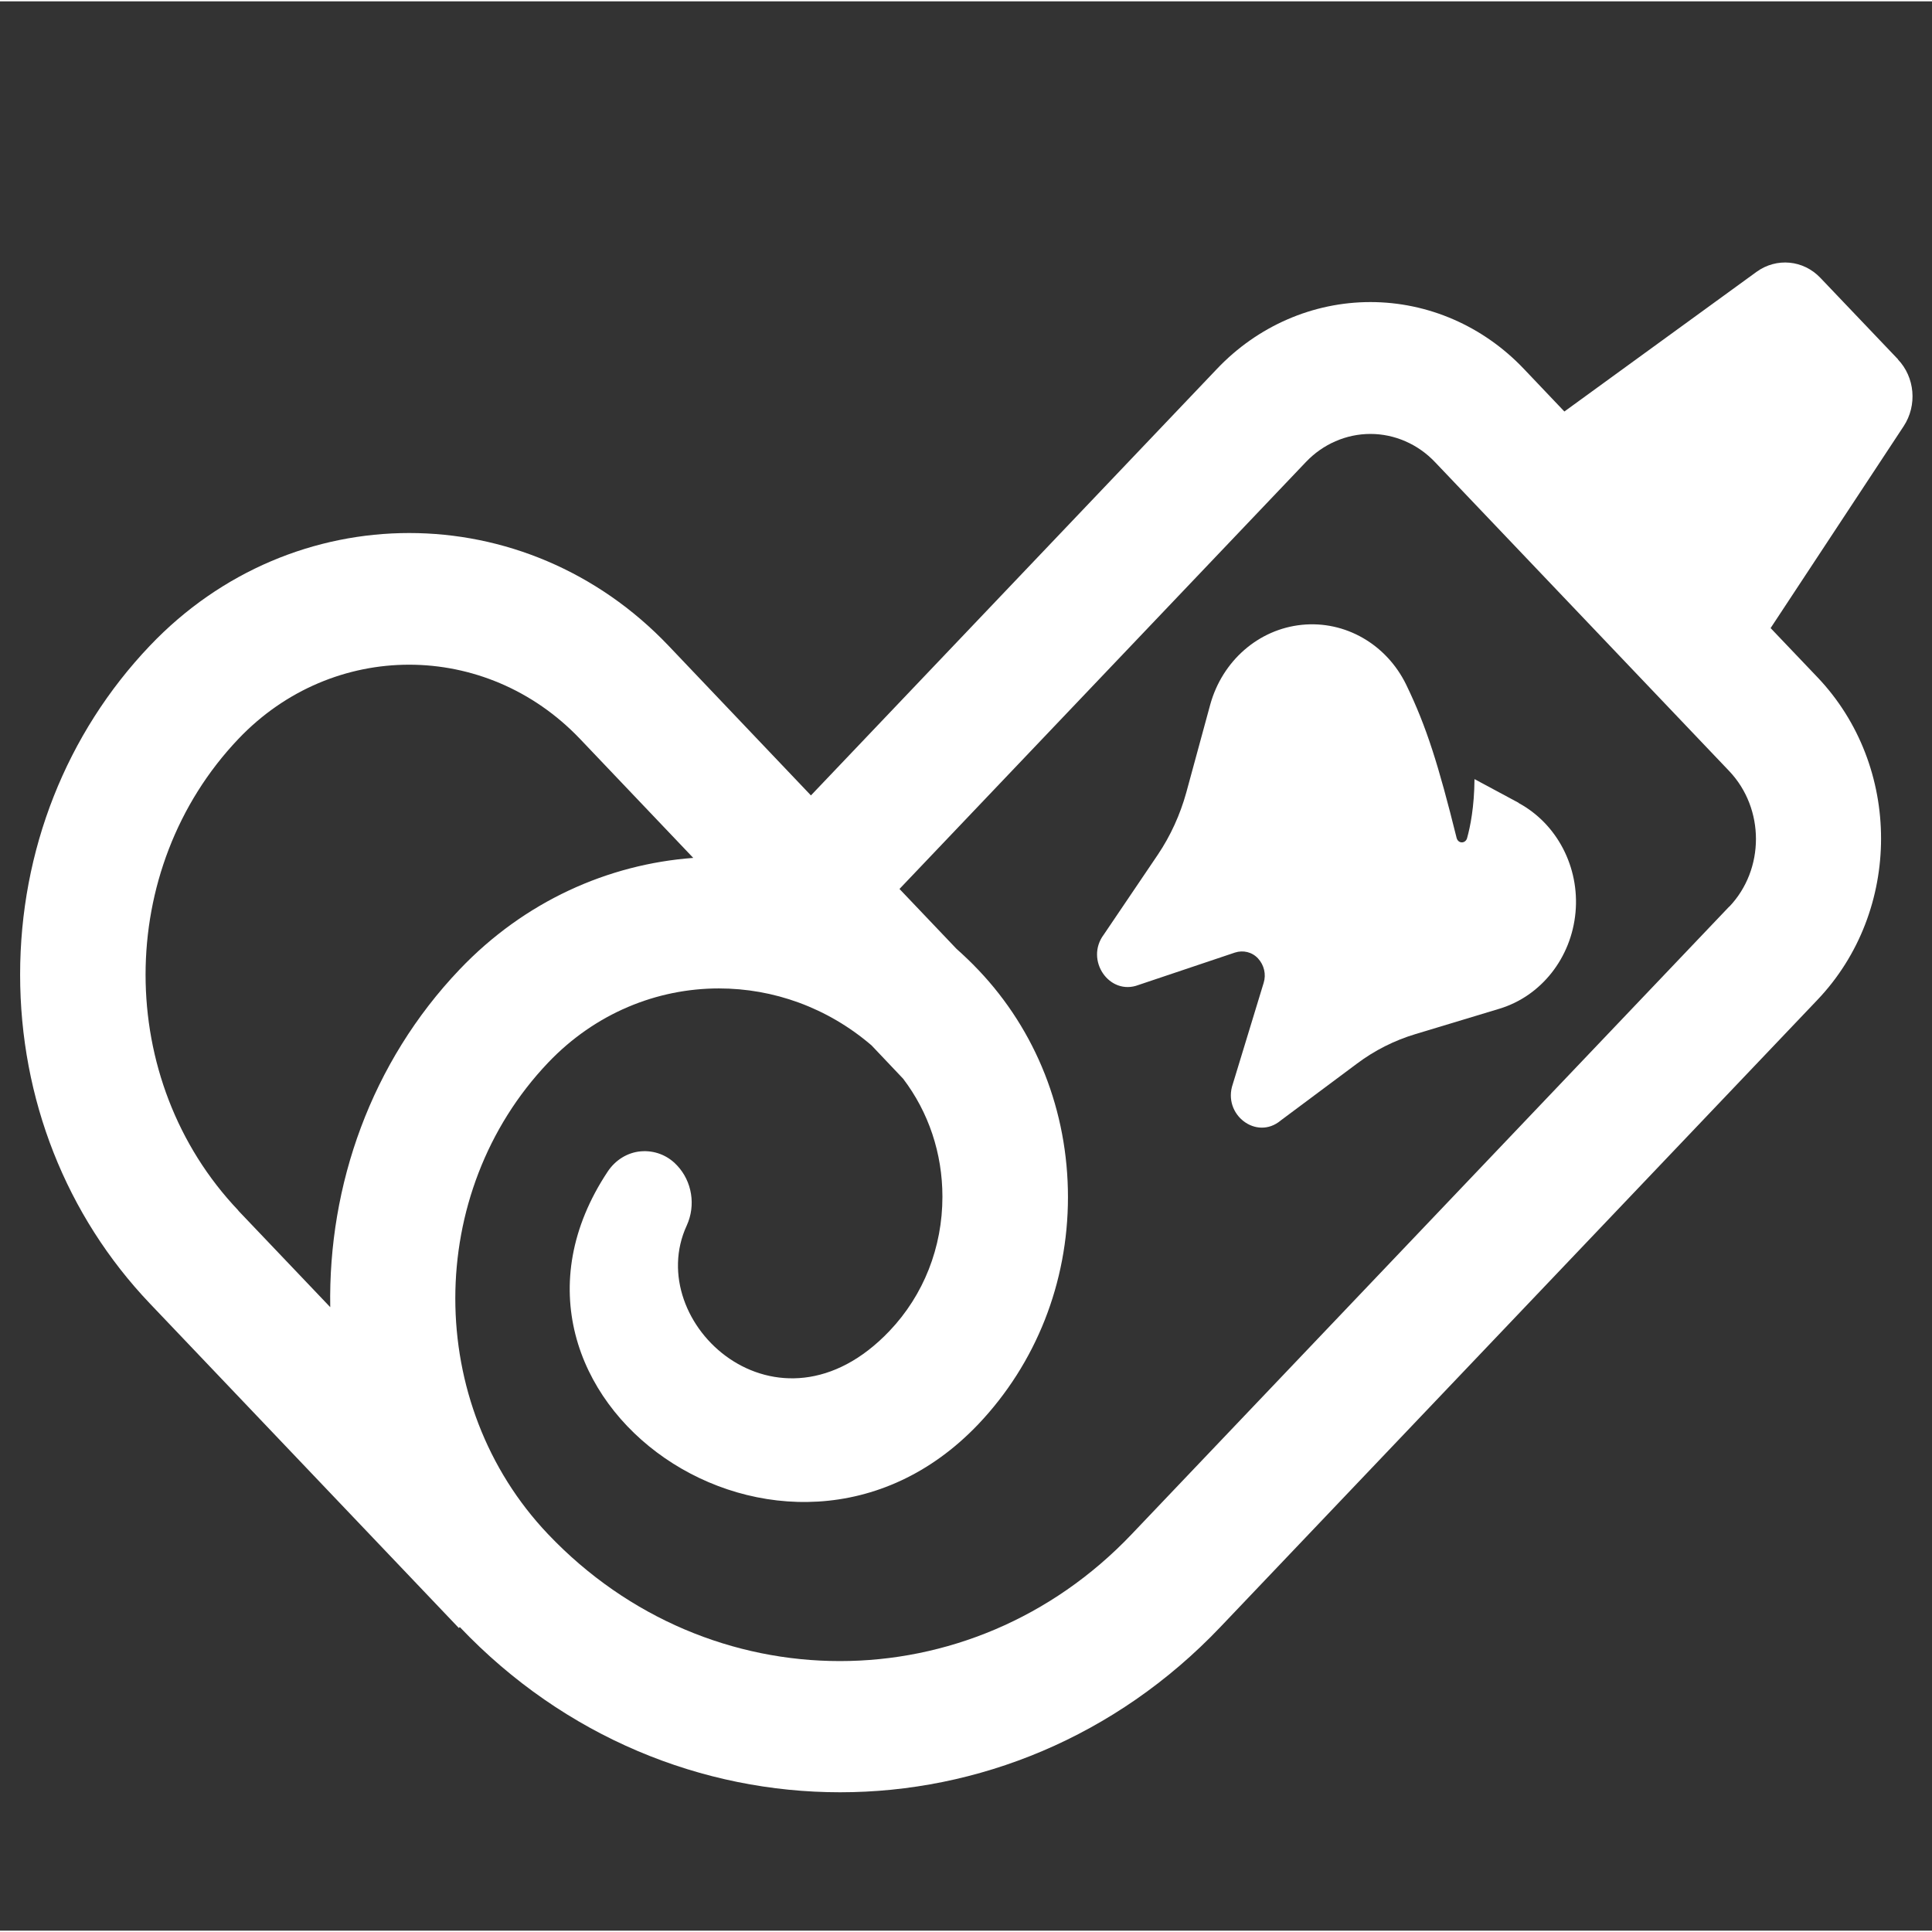
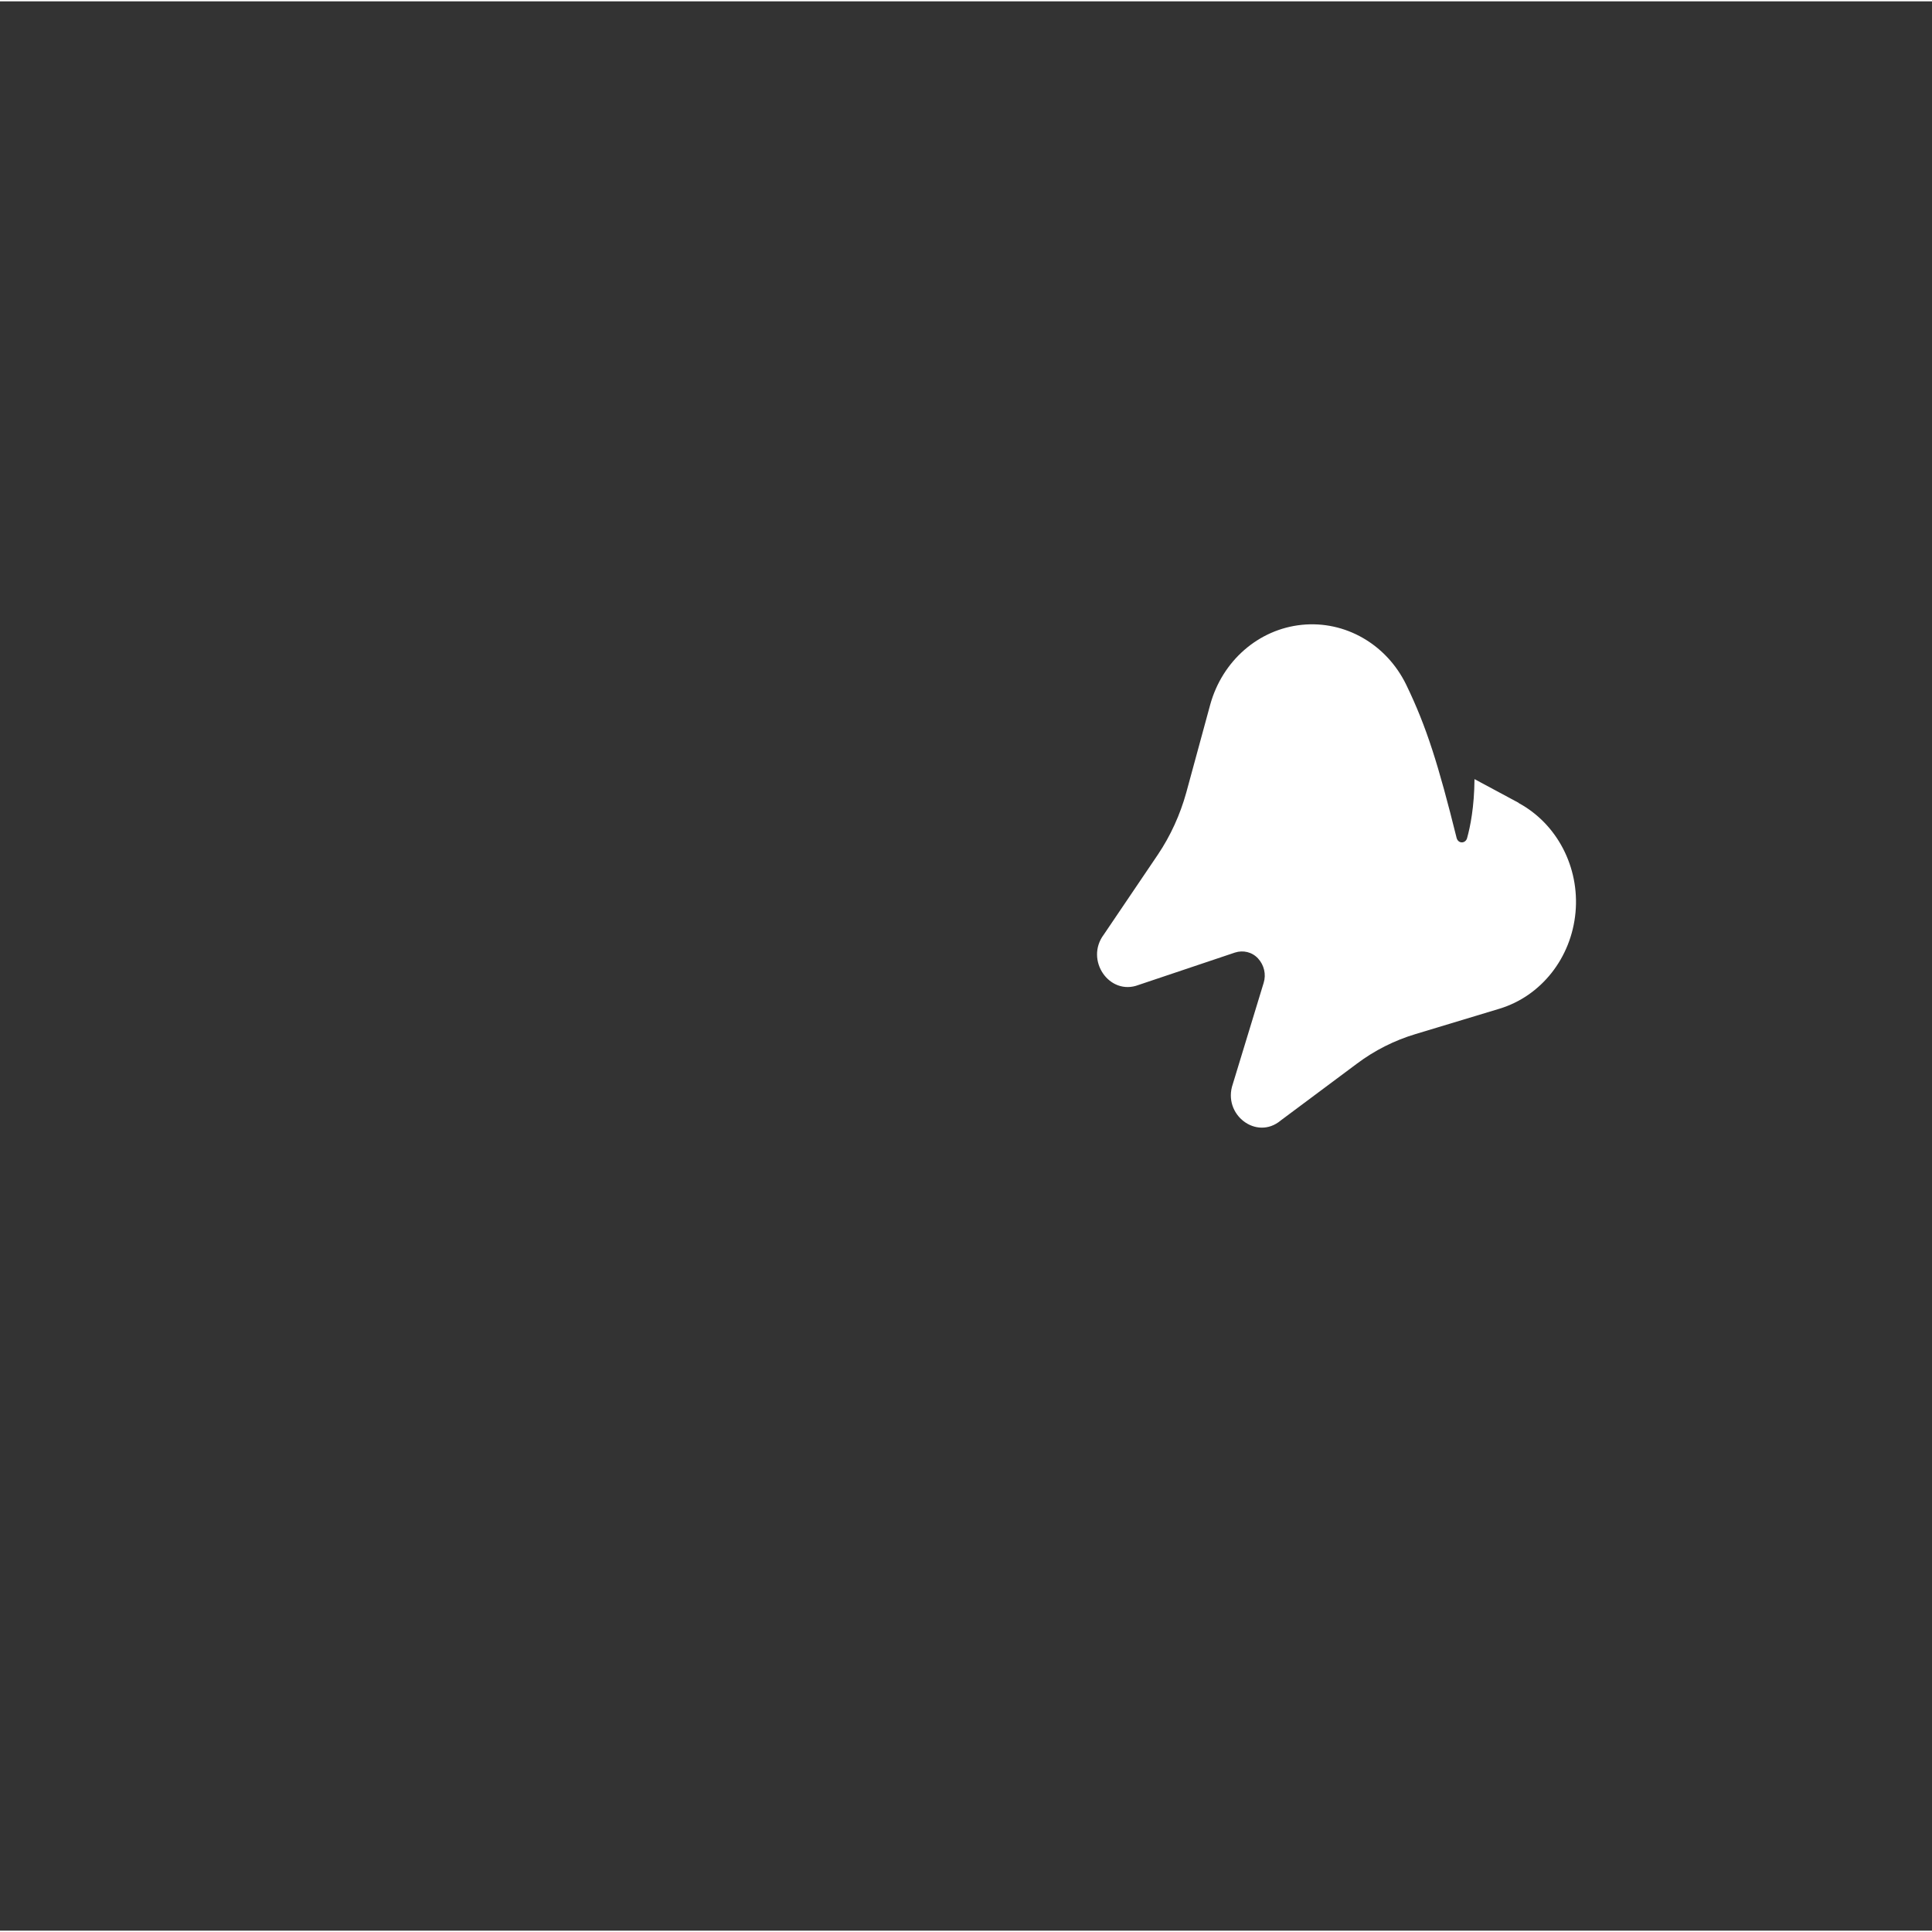
<svg xmlns="http://www.w3.org/2000/svg" id="Layer_1" width="1.4in" height="1.4in" viewBox="0 0 100.8 100.66">
  <rect x="0" y="0" width="100.8" height="100.66" fill="#333333" stroke="none" />
  <g id="Toothpaste">
-     <path d="M99.03,18.68l-4.05-4.25c-.89-.94-2.29-1.07-3.33-.32l-10.03,7.29-2.12-2.23c-2.12-2.23-5-3.48-8-3.48s-5.88,1.25-8,3.48l-21.19,22.26-7.43-7.81h0c-7.46-7.84-19.6-7.84-27.06,0-4.36,4.58-6.77,10.68-6.77,17.16s2.4,12.57,6.77,17.16l16.12,16.93.05-.05s0,0,0,0c5.47,5.75,12.66,8.62,19.84,8.62s14.37-2.87,19.84-8.62l31.15-32.72c4.43-4.65,4.43-12.19,0-16.84l-2.44-2.56,6.94-10.53c.72-1.09.59-2.56-.3-3.49ZM12.44,63.09c-6.46-6.79-6.46-17.82,0-24.61,4.91-5.16,12.9-5.16,17.82,0h0l5.91,6.21c-4.44.33-8.8,2.26-12.19,5.82-4.62,4.85-6.86,11.25-6.75,17.62l-4.8-5.04ZM90.22,47.23l-31.18,32.75c-8.39,8.82-22.05,8.82-30.44,0-6.46-6.79-6.46-17.82,0-24.61,2.46-2.58,5.68-3.87,8.91-3.87,2.83,0,5.65.99,7.96,2.97l1.65,1.74c1.33,1.75,2.05,3.89,2.05,6.16,0,2.64-.98,5.13-2.76,7-5.82,6.12-12.92-.43-10.58-5.5.48-1.05.28-2.3-.5-3.13l-.03-.03c-.49-.52-1.18-.77-1.87-.71-.69.06-1.32.45-1.72,1.05-7.82,11.77,9.31,23.71,19.33,13.19,3.01-3.17,4.68-7.38,4.68-11.85,0-4.48-1.66-8.69-4.68-11.86-.37-.39-.75-.75-1.14-1.1l-2.97-3.12,21.2-22.27c.89-.94,2.11-1.47,3.37-1.47s2.48.53,3.37,1.47l15.35,16.12c1.86,1.96,1.86,5.13,0,7.08Z" fill="#fff" stroke-width="0" />
    <path d="M79.24,41.82l-2.29-1.23s-.01,0-.02-.01c-.01,1.44-.22,2.49-.39,3.09-.04.13-.15.21-.27.21-.13,0-.23-.09-.27-.22-.95-3.82-1.57-5.81-2.63-8-1.03-2.12-3.19-3.36-5.45-3.13-2.26.23-4.15,1.88-4.78,4.17l-1.25,4.59c-.32,1.15-.82,2.25-1.48,3.23l-2.82,4.17c-1,1.33.29,3.21,1.81,2.63l5.03-1.69c.43-.14.9-.03,1.21.31s.43.82.29,1.27l-1.61,5.28c-.55,1.59,1.24,2.96,2.5,1.9l3.97-2.96c.93-.7,1.97-1.22,3.07-1.55l4.37-1.32c2.18-.66,3.75-2.65,3.97-5.02.22-2.37-.97-4.64-2.98-5.72Z" fill="#fff" stroke-width="0" />
  </g>
</svg>